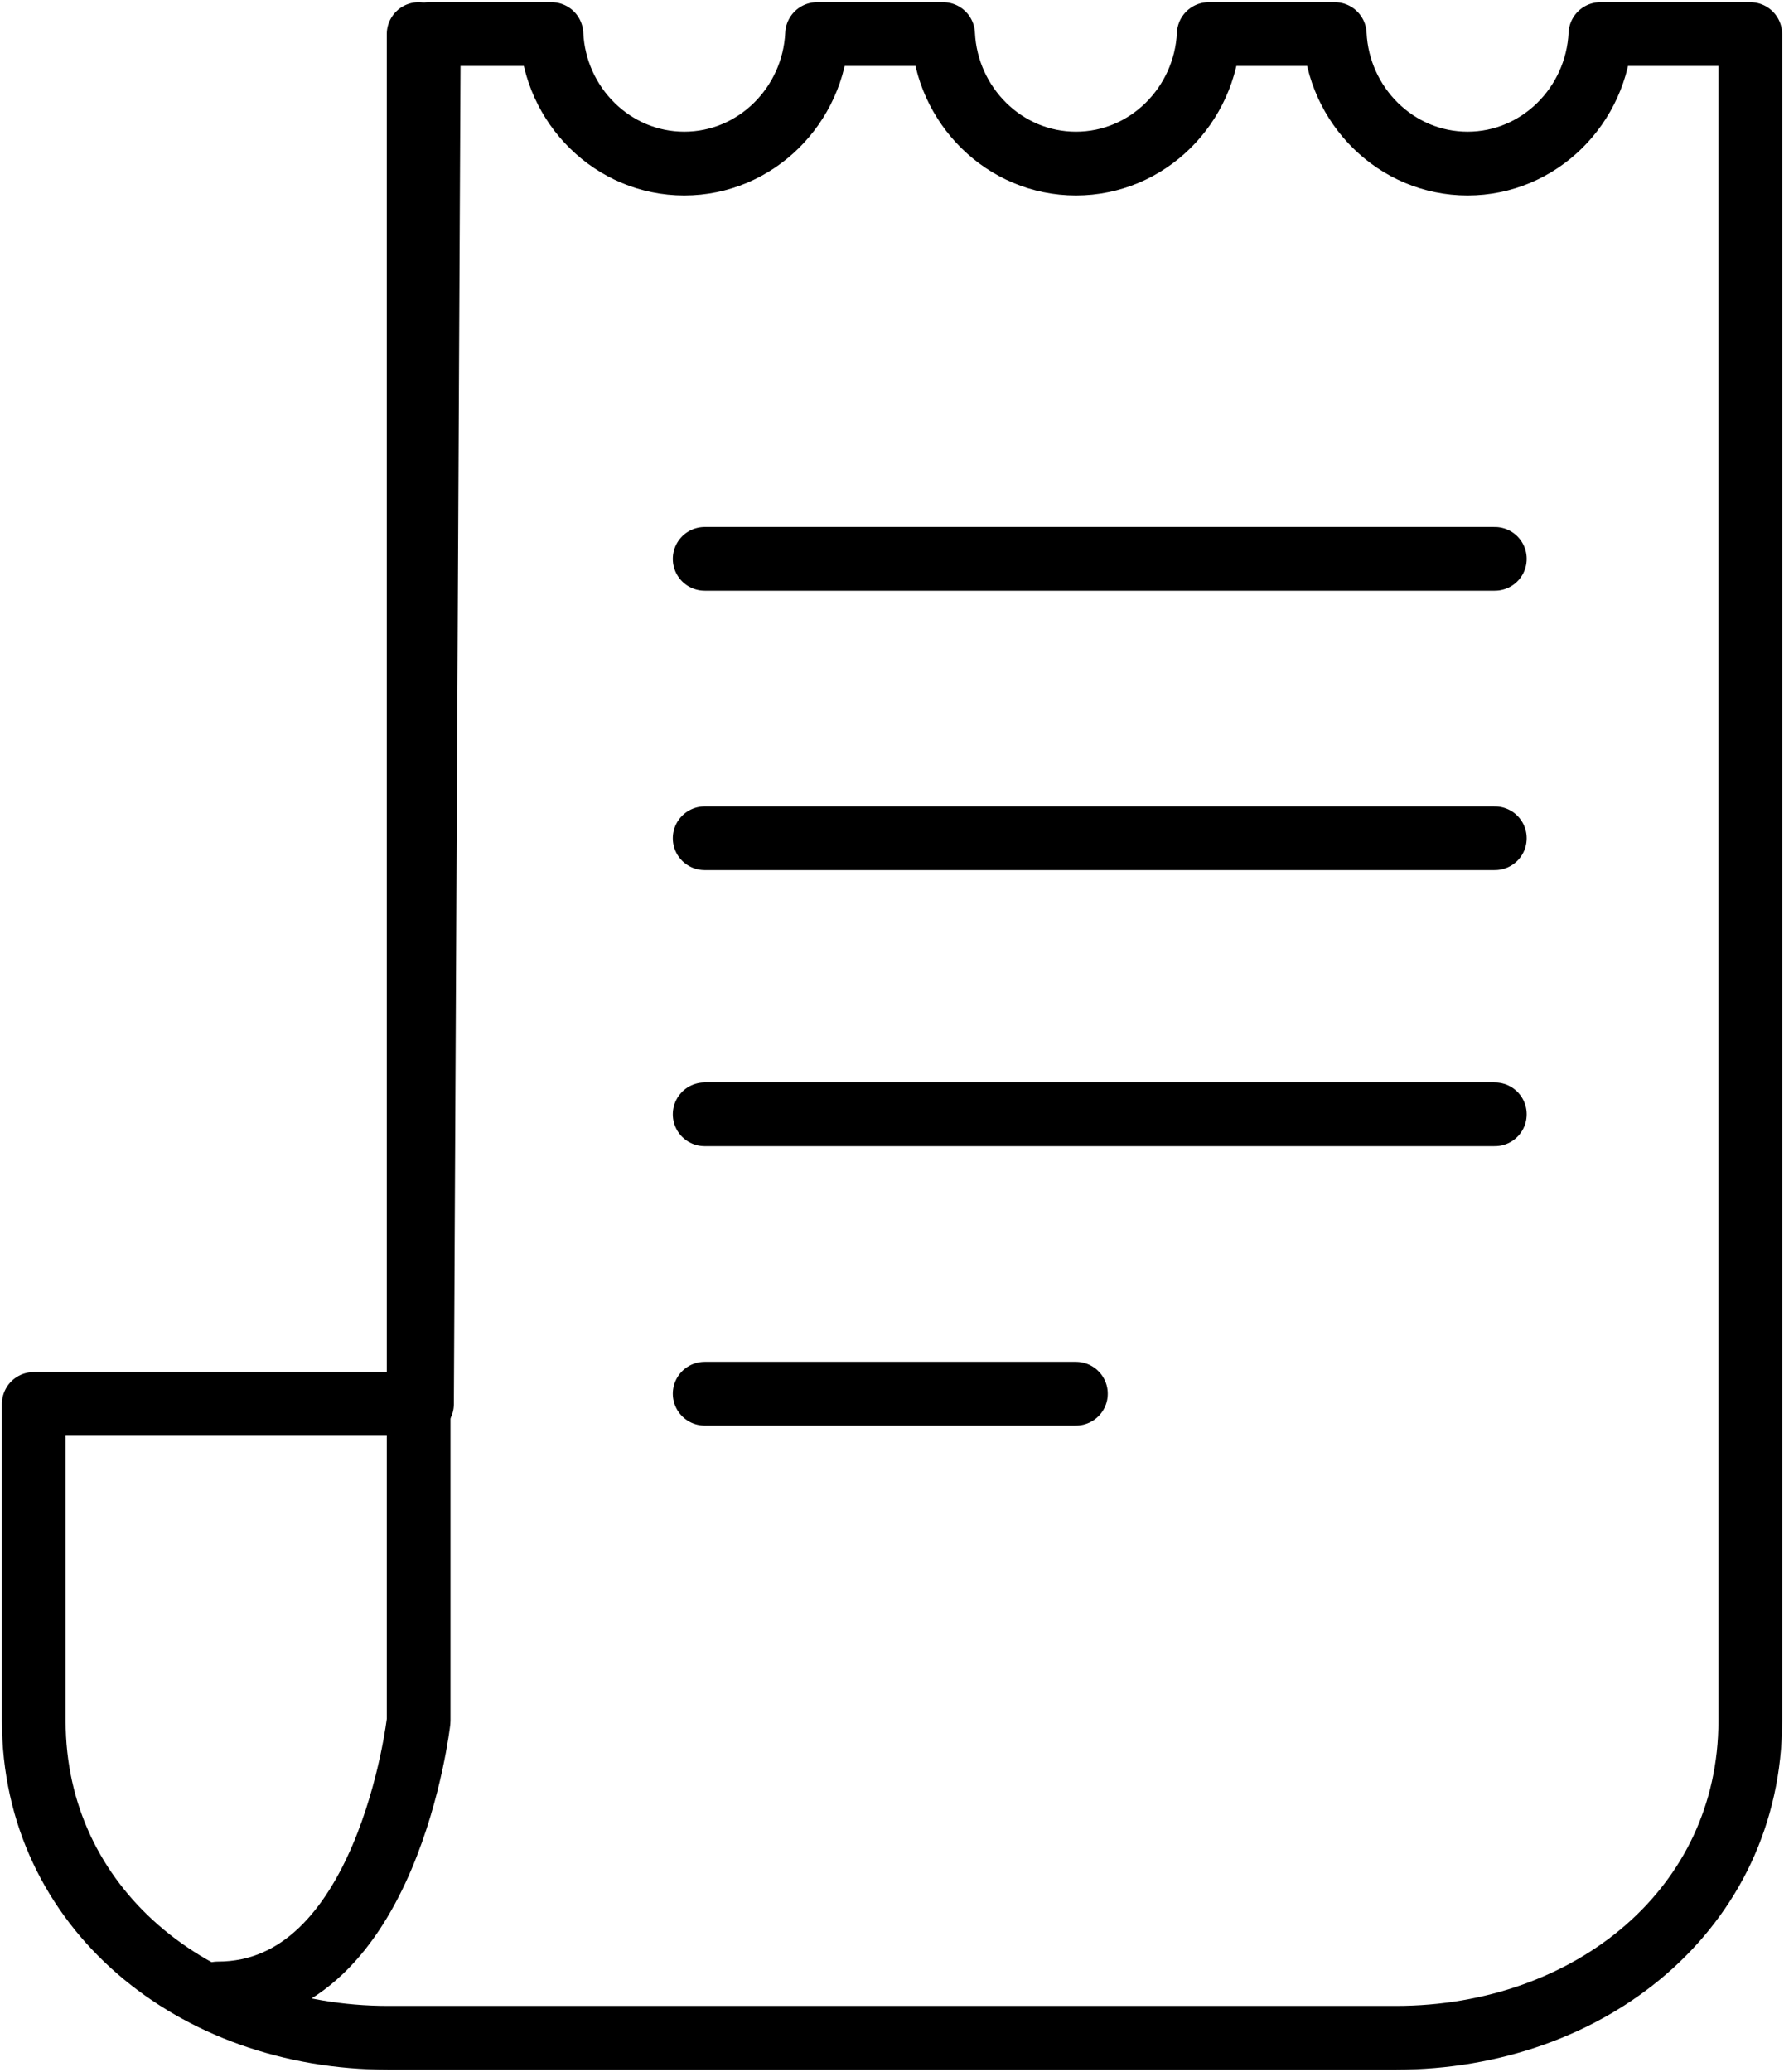
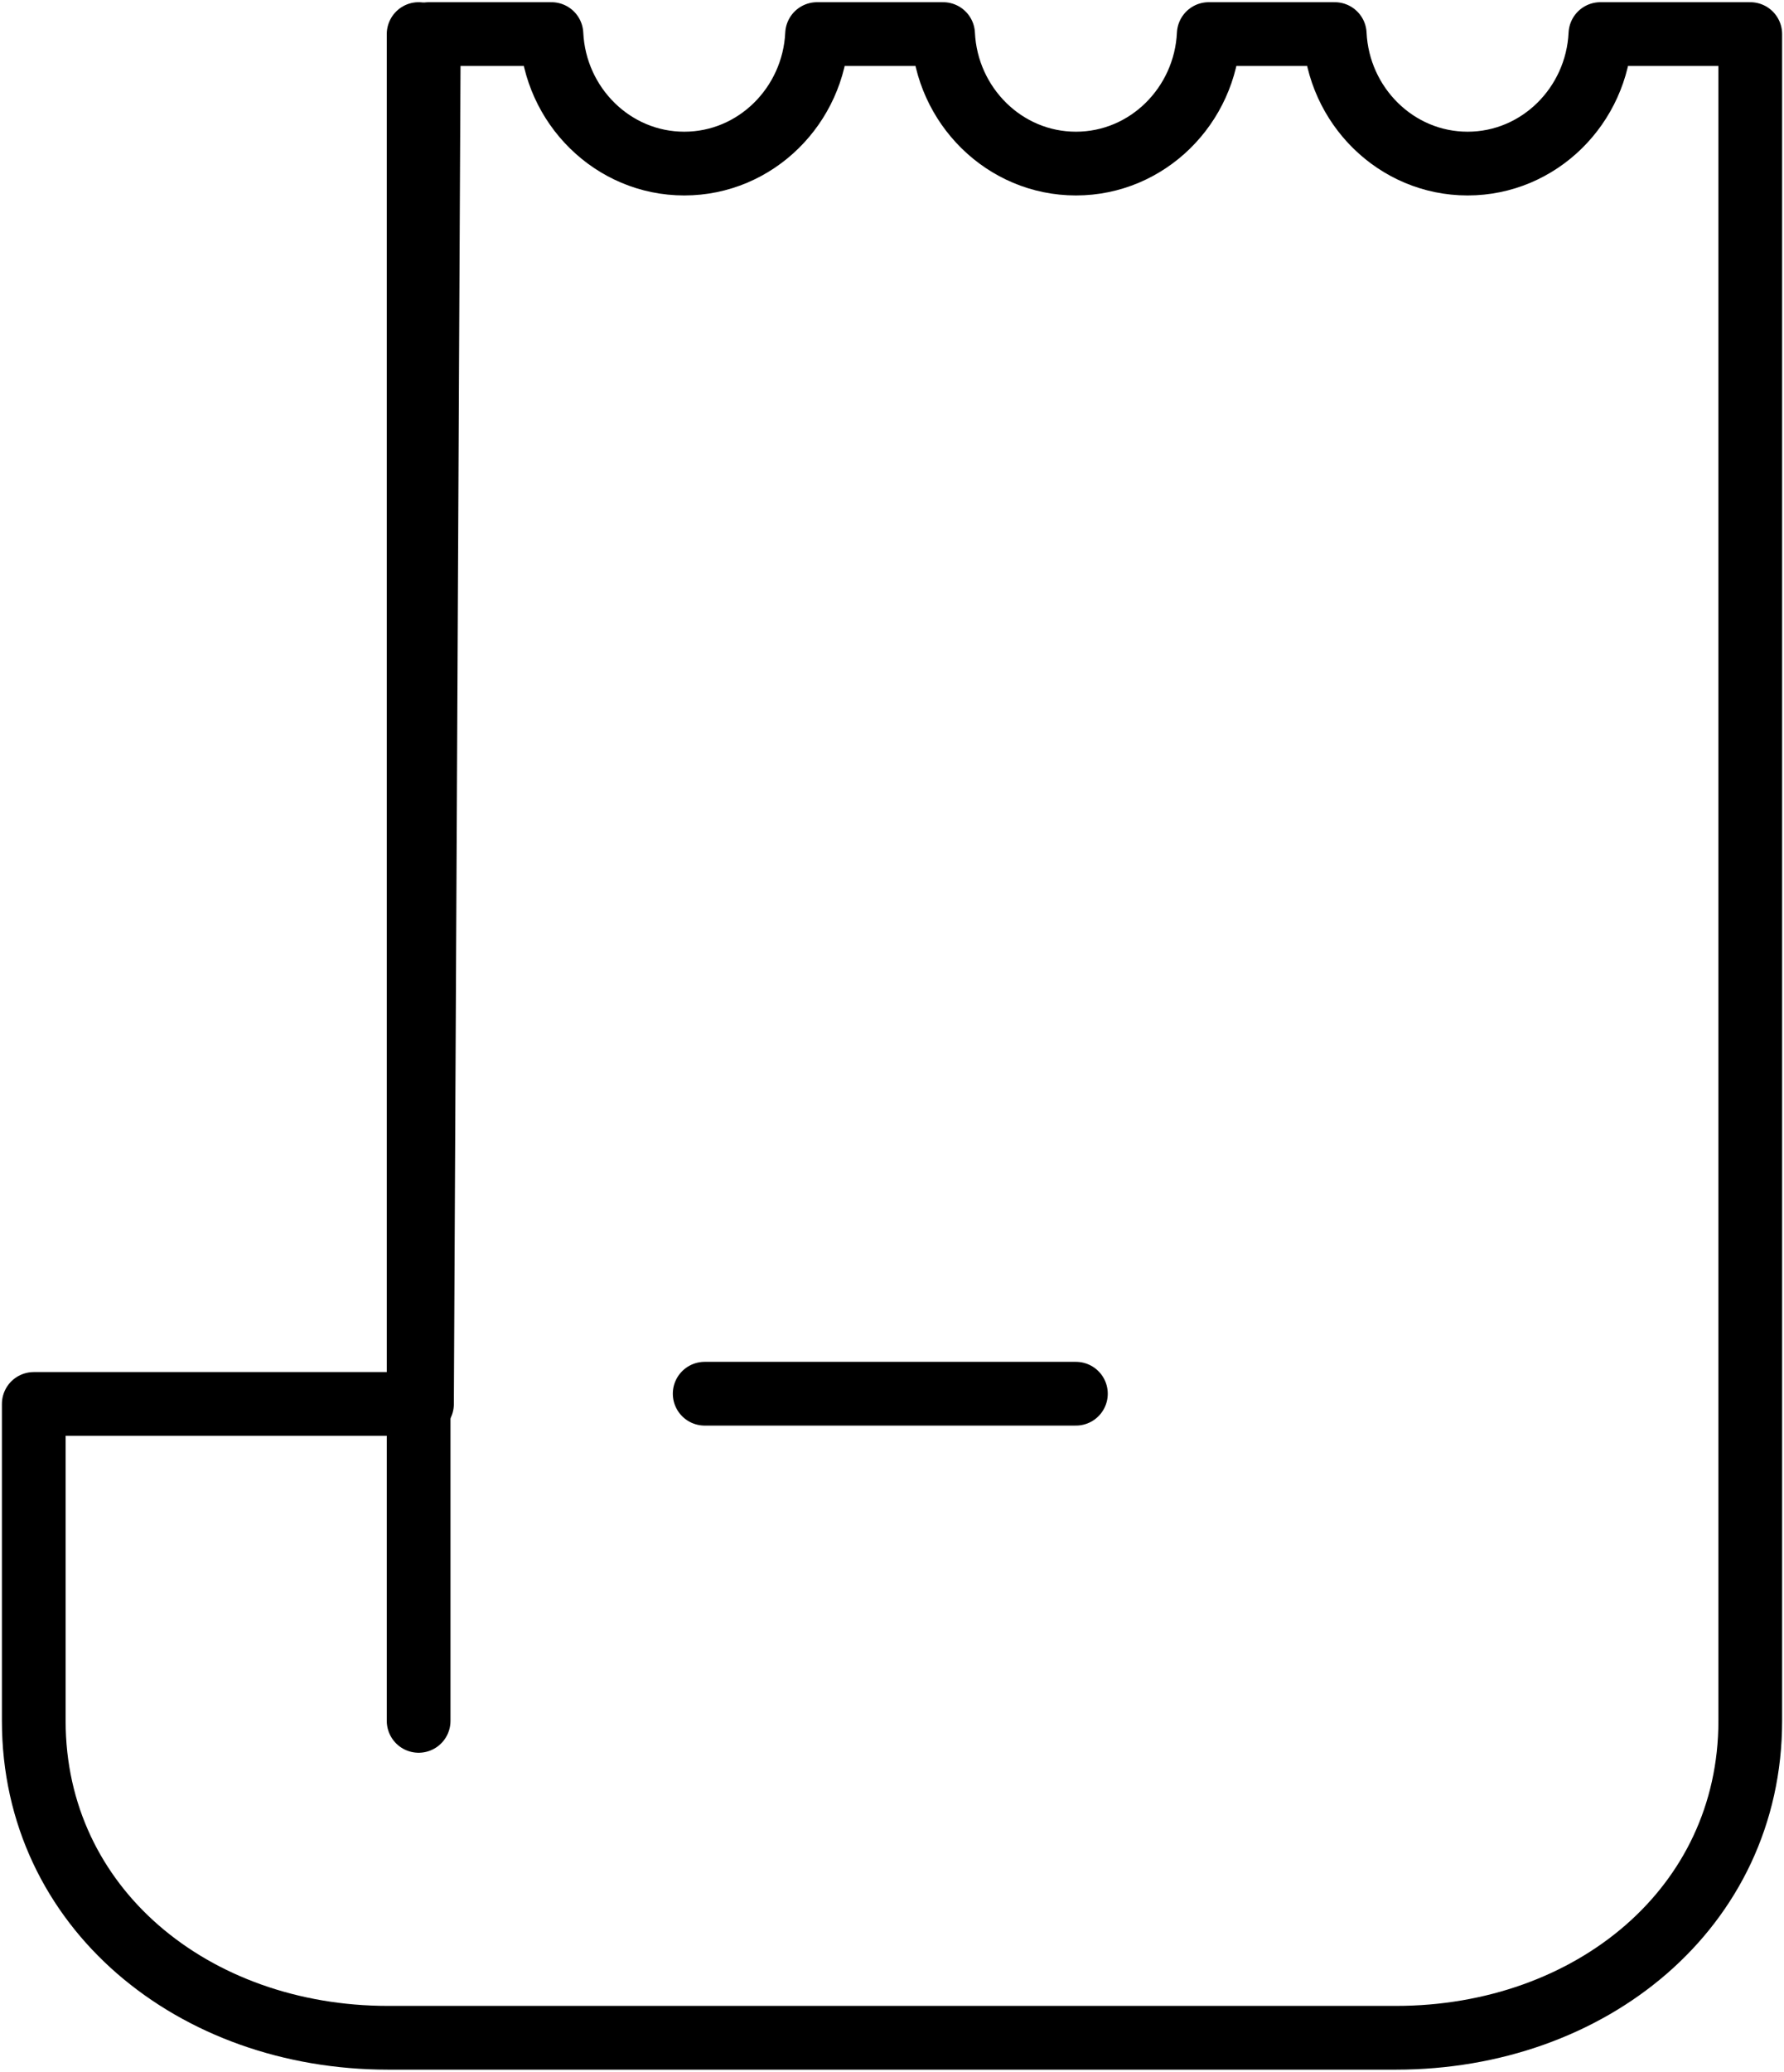
<svg xmlns="http://www.w3.org/2000/svg" width="56" height="65" viewBox="0 0 56 65" fill="none">
-   <path d="M13.141 1.069V53.989C13.141 53.989 12.178 62.541 6.833 62.541" stroke="black" stroke-width="2" stroke-miterlimit="10" stroke-linecap="round" stroke-linejoin="round" />
+   <path d="M13.141 1.069V53.989" stroke="black" stroke-width="2" stroke-miterlimit="10" stroke-linecap="round" stroke-linejoin="round" />
  <path d="M50.237 1.069C50.13 3.314 48.313 5.132 46.068 5.132C43.823 5.132 42.005 3.314 41.898 1.069H37.943C37.836 3.314 36.019 5.132 33.773 5.132C31.528 5.132 29.711 3.314 29.604 1.069H25.648C25.541 3.314 23.724 5.132 21.479 5.132C19.234 5.132 17.416 3.314 17.31 1.069H13.461L13.247 44.046H1.06V53.989C1.06 59.868 6.084 63.931 12.178 63.931H43.823C49.916 63.931 54.941 59.868 54.941 53.989V1.069H50.237Z" stroke="black" stroke-width="2" stroke-miterlimit="10" stroke-linecap="round" stroke-linejoin="round" />
-   <path d="M22.12 17.533H46.923" stroke="black" stroke-width="2" stroke-miterlimit="10" stroke-linecap="round" stroke-linejoin="round" />
-   <path d="M22.12 26.299H46.923" stroke="black" stroke-width="2" stroke-miterlimit="10" stroke-linecap="round" stroke-linejoin="round" />
-   <path d="M22.12 34.959H46.923" stroke="black" stroke-width="2" stroke-miterlimit="10" stroke-linecap="round" stroke-linejoin="round" />
  <path d="M22.12 43.725H33.773" stroke="black" stroke-width="2" stroke-miterlimit="10" stroke-linecap="round" stroke-linejoin="round" />
</svg>